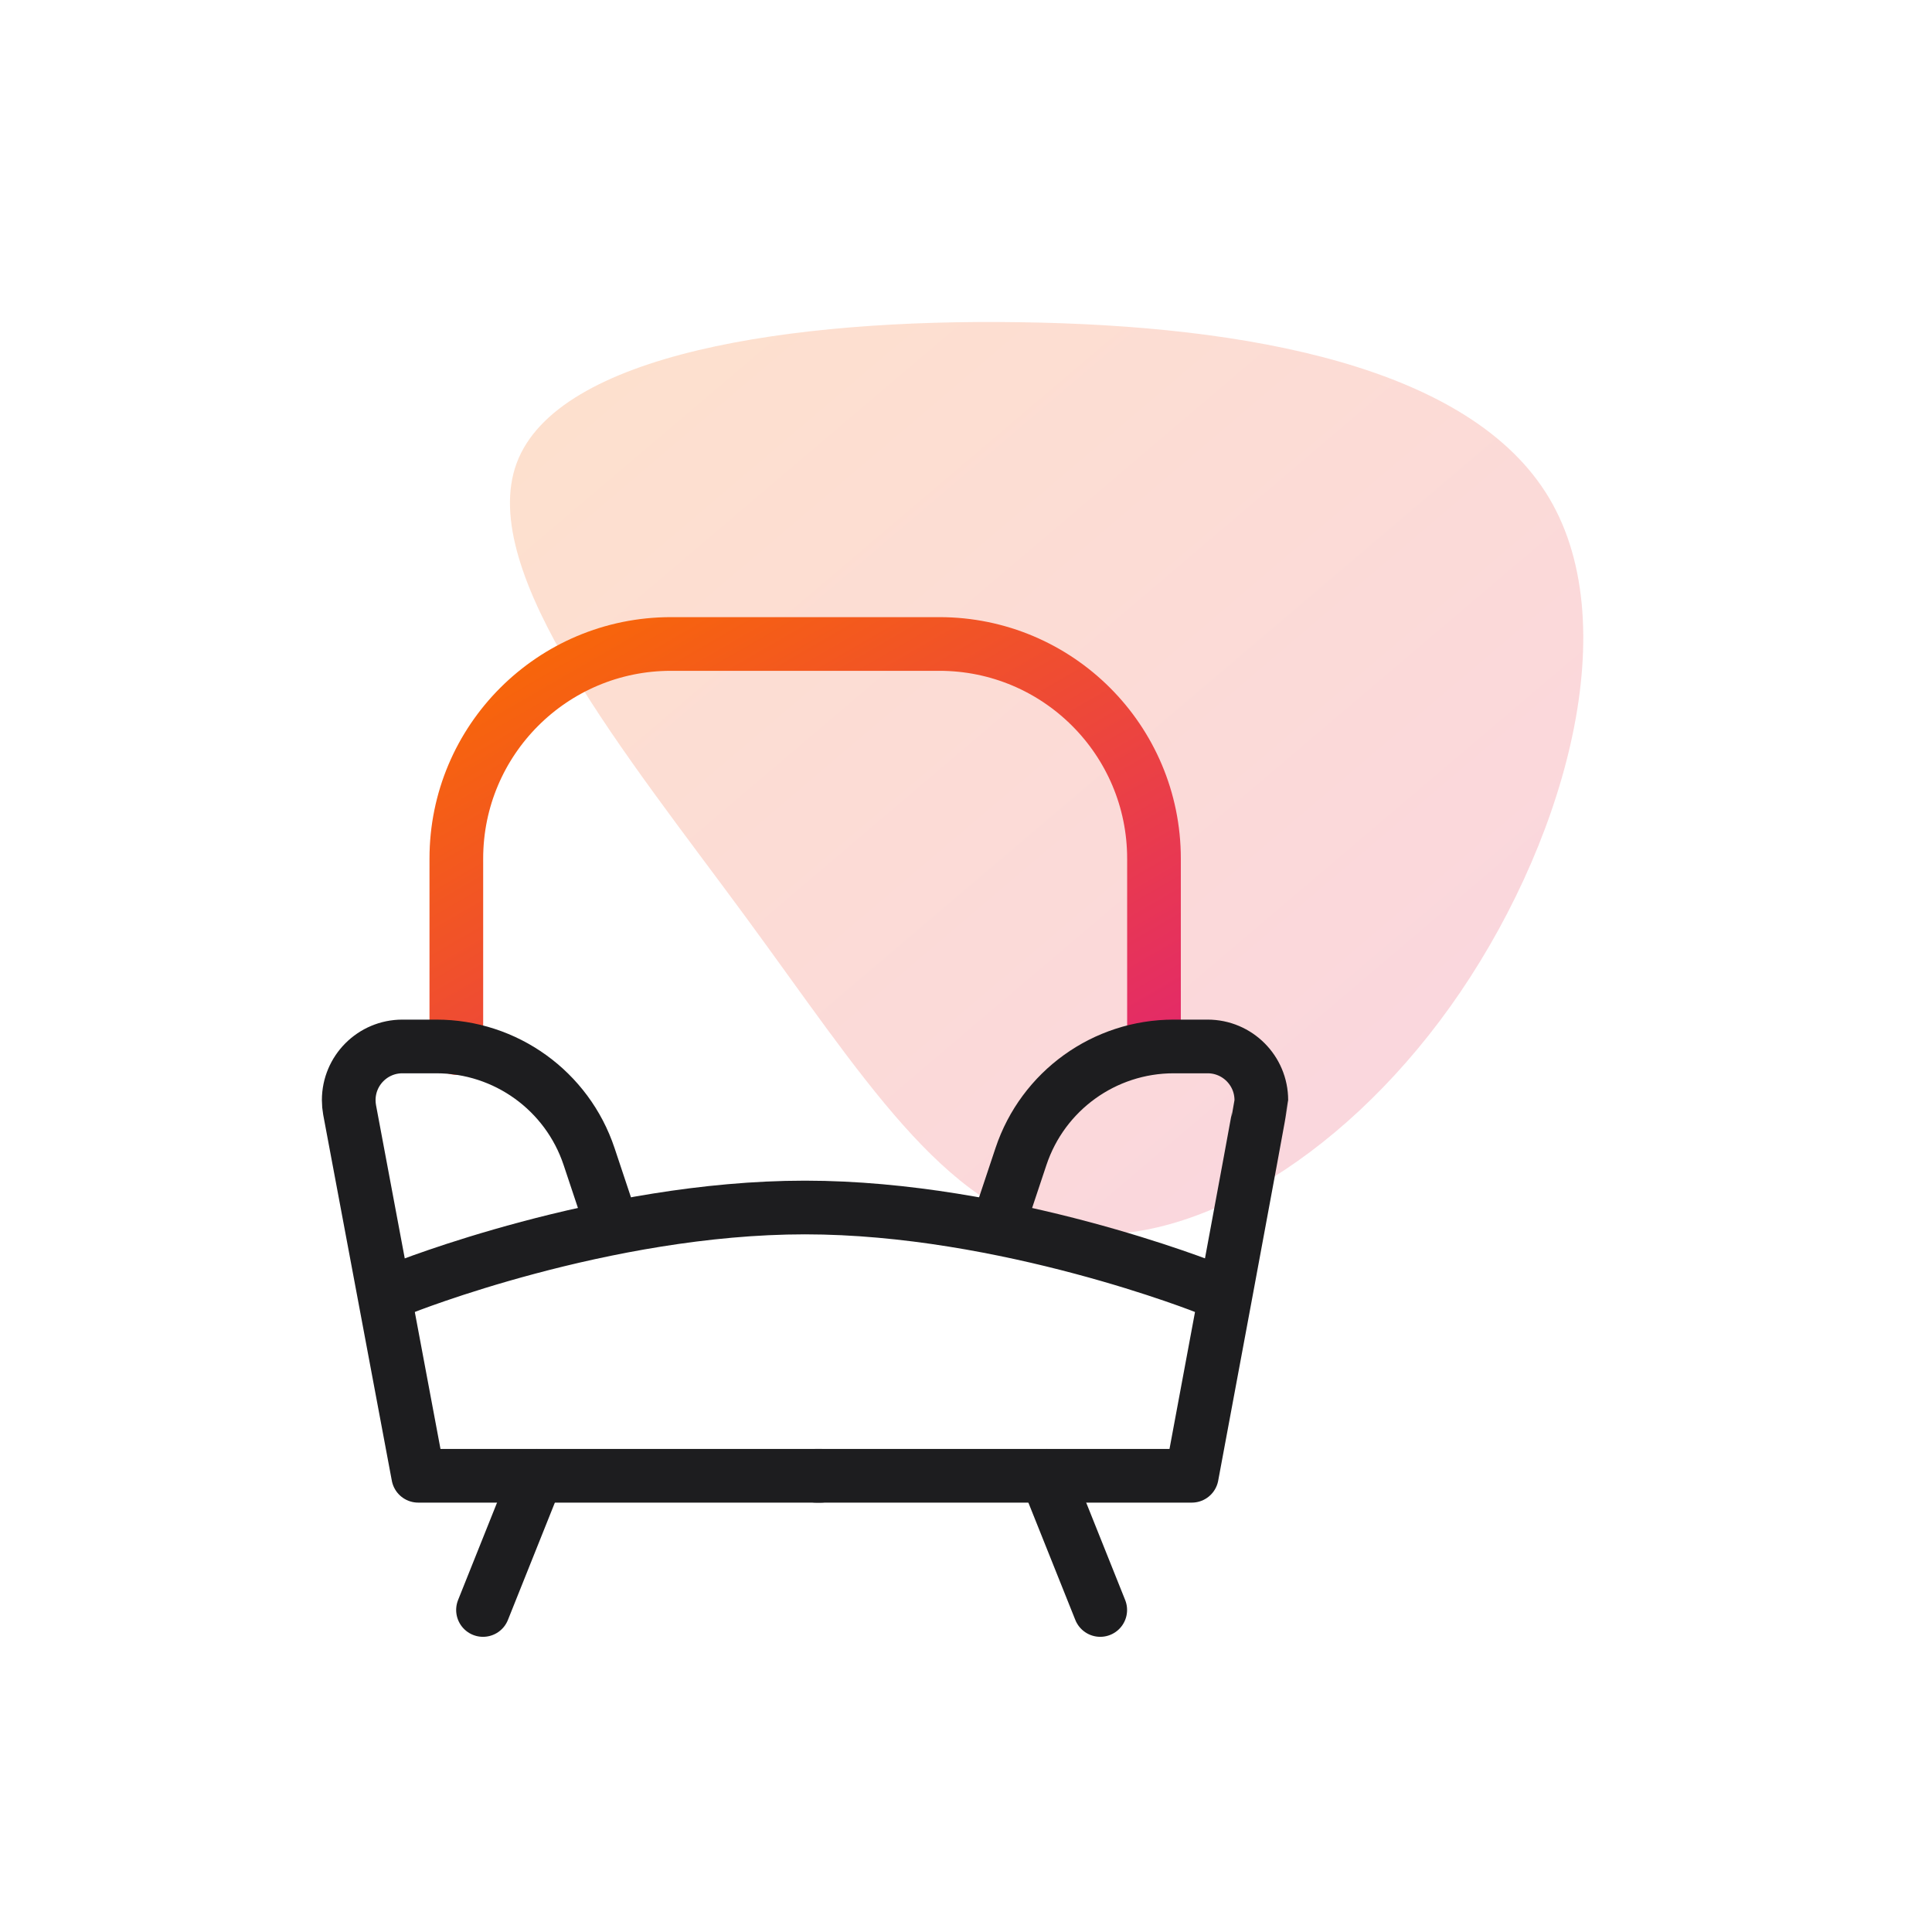
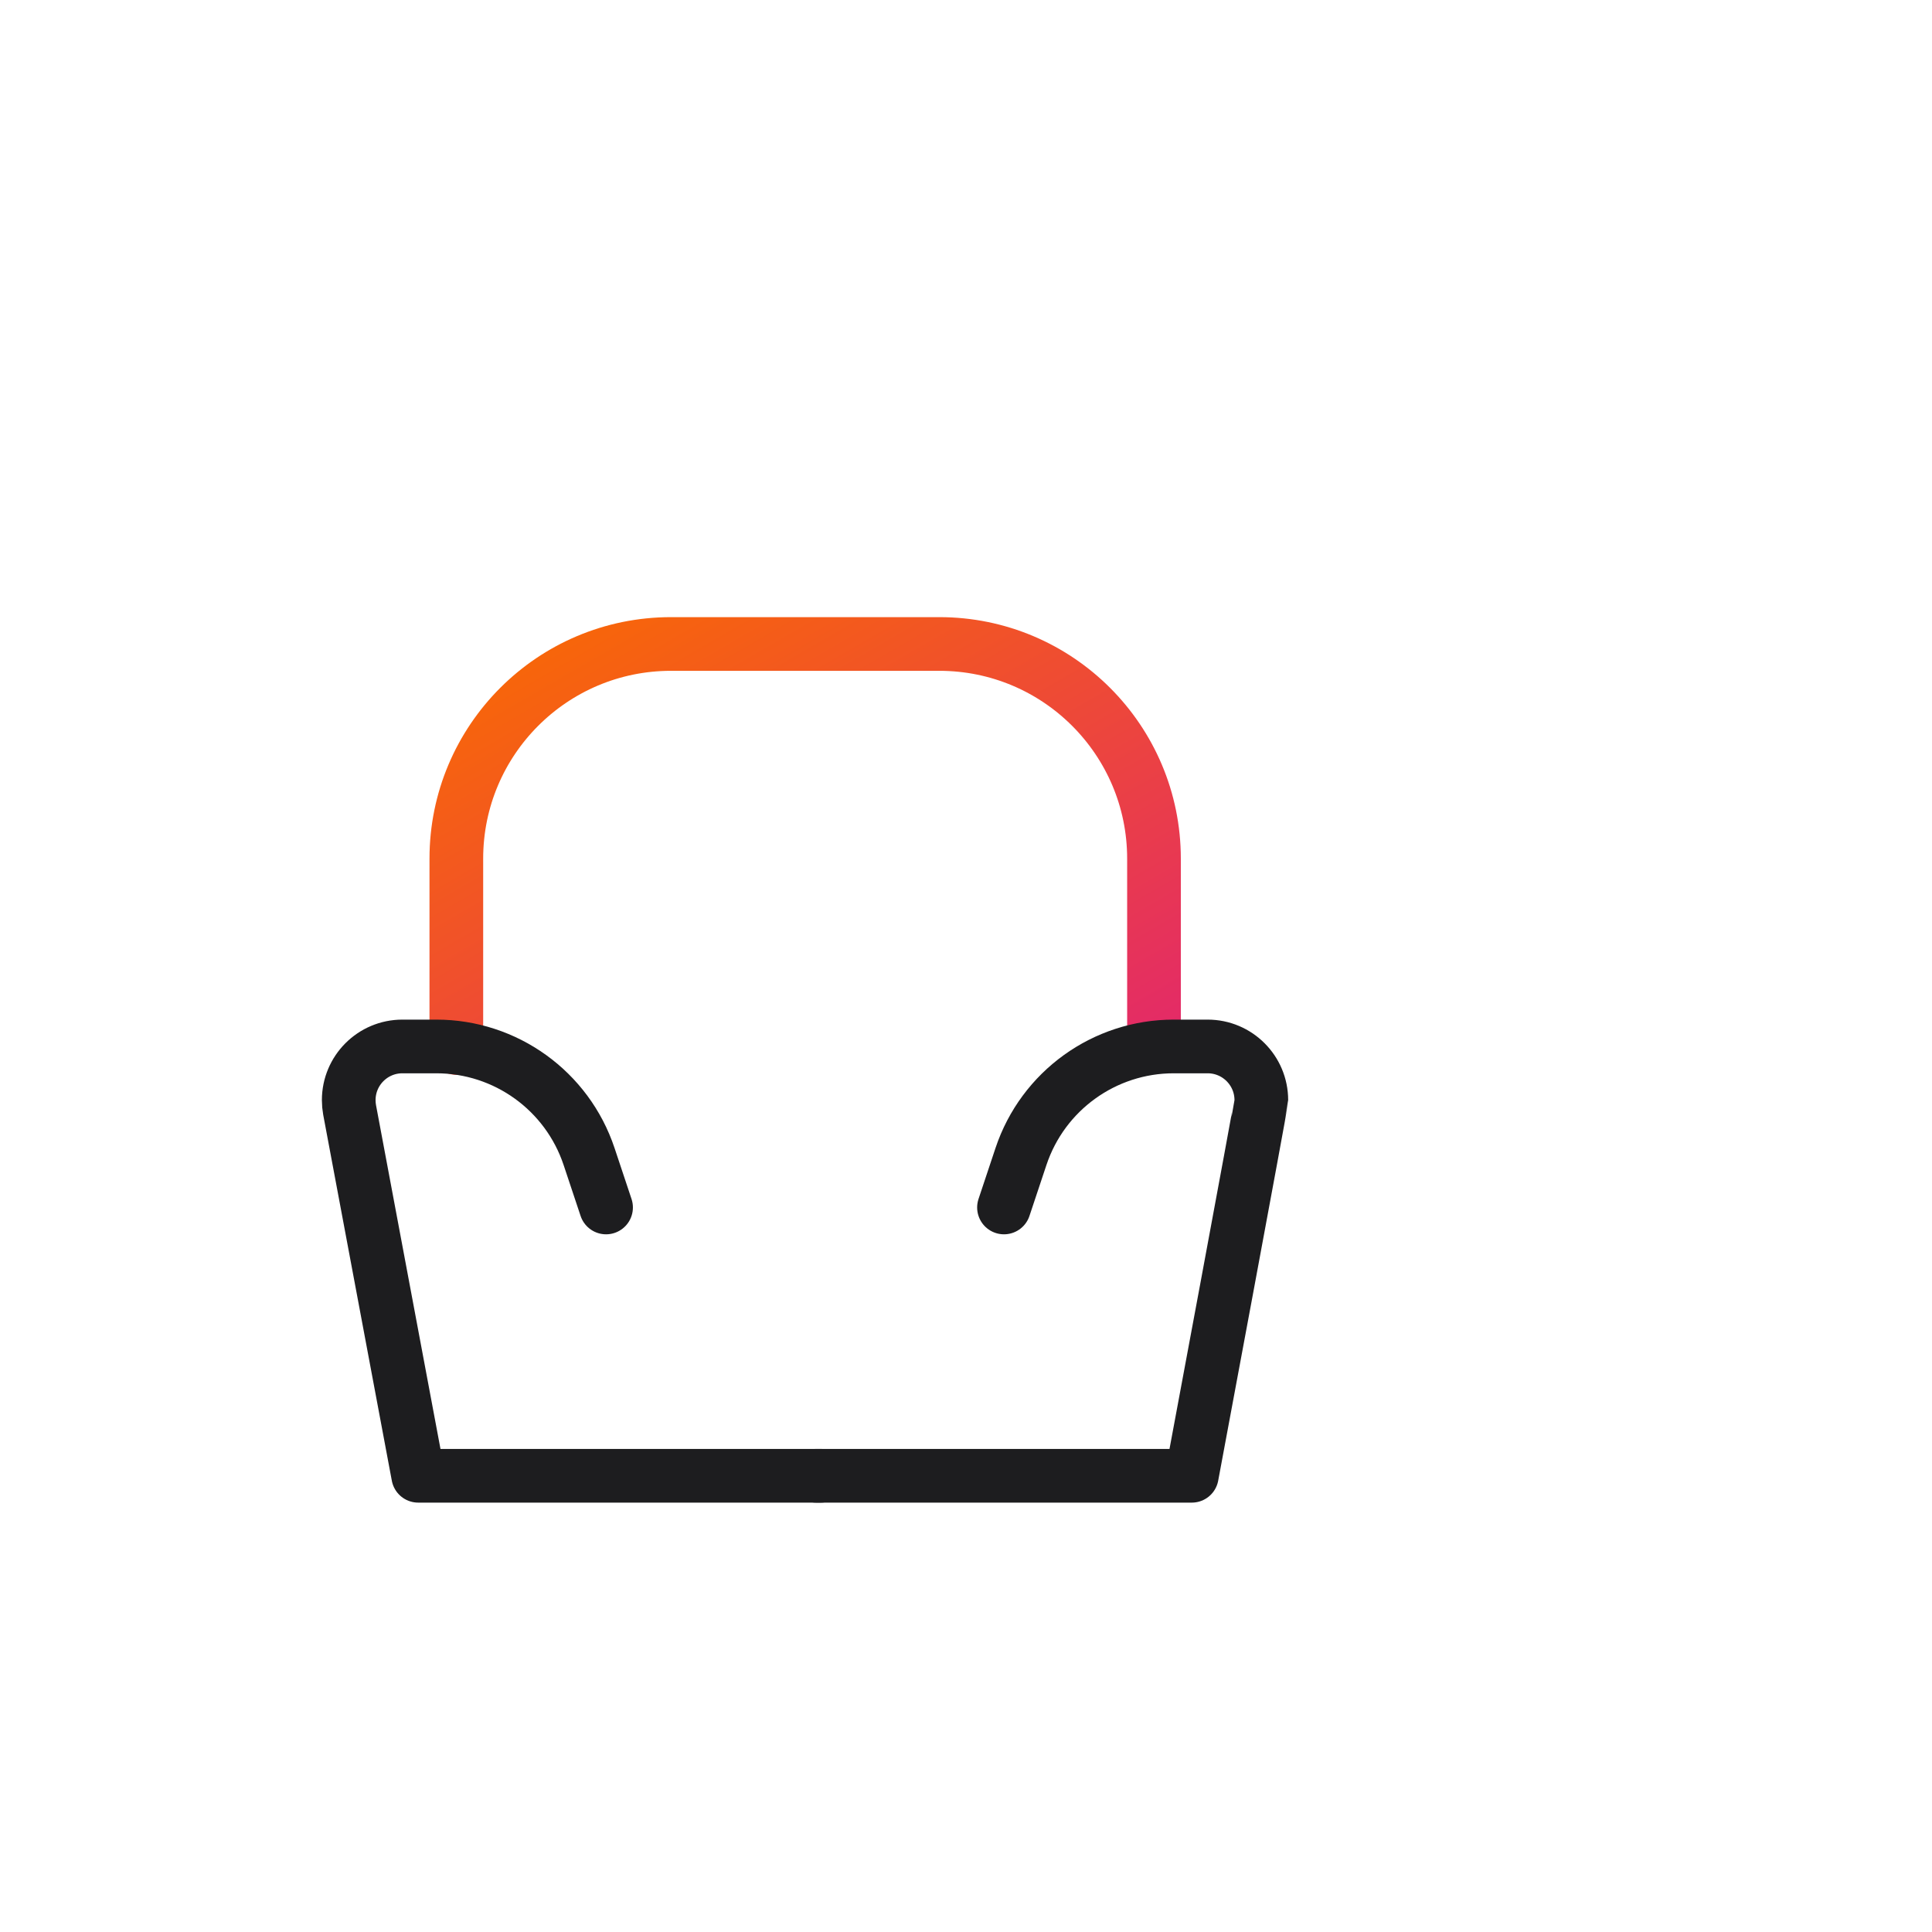
<svg xmlns="http://www.w3.org/2000/svg" width="56" height="56" viewBox="0 0 56 56" fill="none">
-   <path opacity="0.2" d="M44.901 14.433C47.17 18.242 45.26 24.666 42.035 29.179C38.799 33.704 34.259 36.319 30.81 35.683C27.349 35.046 24.989 31.169 21.595 26.553C18.202 21.937 13.797 16.594 14.977 13.421C16.157 10.249 22.944 9.238 29.562 9.34C36.17 9.431 42.631 10.625 44.901 14.433Z" fill="url(#paint0_linear_2650_16406)" />
-   <path d="M11.664 37.333C11.664 37.333 17.497 35 23.331 35C29.164 35 34.997 37.333 34.997 37.333" stroke="#1D1D1F" stroke-width="1.556" stroke-linecap="round" stroke-linejoin="round" />
  <path d="M13.227 30.376C13.227 30.376 13.227 27.327 13.227 24.888C13.227 21.452 16.012 18.666 19.449 18.666H27.227C30.663 18.666 33.449 21.452 33.449 24.888C33.449 27.35 33.449 29.102 33.449 30.333" stroke="url(#paint1_linear_2650_16406)" stroke-width="1.556" stroke-linecap="round" stroke-linejoin="round" />
  <path d="M29.101 34.999L29.593 33.523C30.228 31.617 32.011 30.332 34.02 30.332H35.004C35.863 30.332 36.56 31.029 36.56 31.888C36.56 31.984 34.545 42.776 34.545 42.776H23.656" stroke="#1D1D1F" stroke-width="1.556" stroke-linecap="round" stroke-linejoin="round" />
  <path d="M17.567 34.999L17.075 33.523C16.44 31.617 14.656 30.332 12.648 30.332H11.663C10.804 30.332 10.108 31.029 10.108 31.888C10.108 31.984 10.117 32.08 10.134 32.174L12.122 42.776H23.789" stroke="#1D1D1F" stroke-width="1.556" stroke-linecap="round" stroke-linejoin="round" />
-   <path d="M15.556 42.777L14 46.666" stroke="#1D1D1F" stroke-width="1.556" stroke-linecap="round" stroke-linejoin="round" />
-   <path d="M30.335 42.777L31.891 46.666" stroke="#1D1D1F" stroke-width="1.556" stroke-linecap="round" stroke-linejoin="round" />
  <defs>
    <linearGradient id="paint0_linear_2650_16406" x1="-0.774" y1="22.555" x2="25.325" y2="53.26" gradientUnits="userSpaceOnUse">
      <stop stop-color="#F96A03" />
      <stop offset="1" stop-color="#E32A68" />
    </linearGradient>
    <linearGradient id="paint1_linear_2650_16406" x1="3.115" y1="24.521" x2="13.271" y2="42.059" gradientUnits="userSpaceOnUse">
      <stop stop-color="#F96A03" />
      <stop offset="1" stop-color="#E32A68" />
    </linearGradient>
  </defs>
</svg>